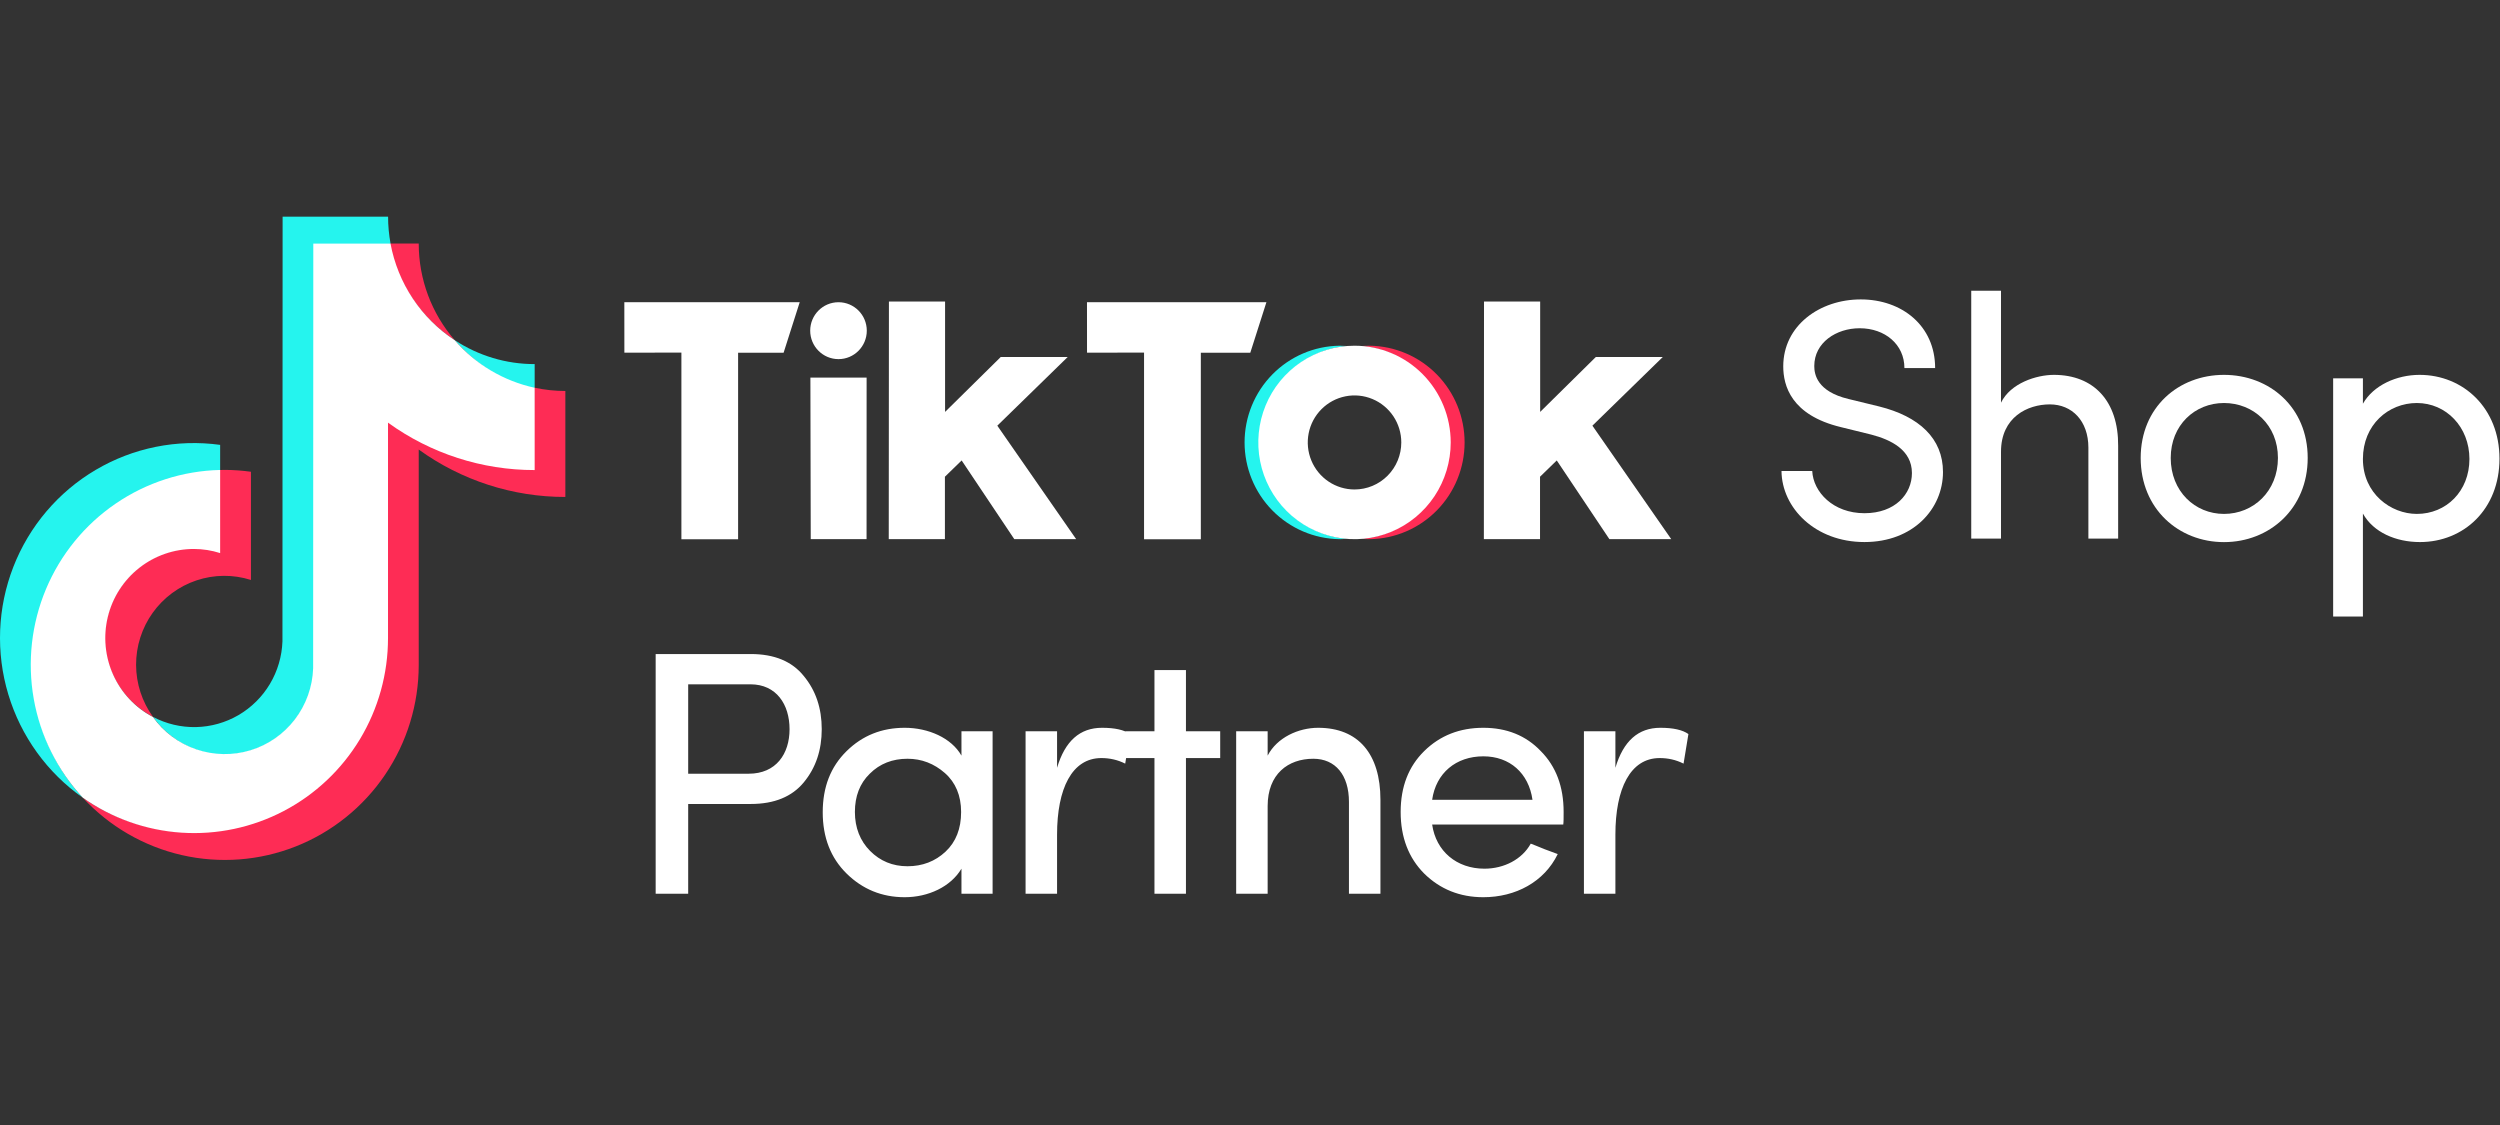
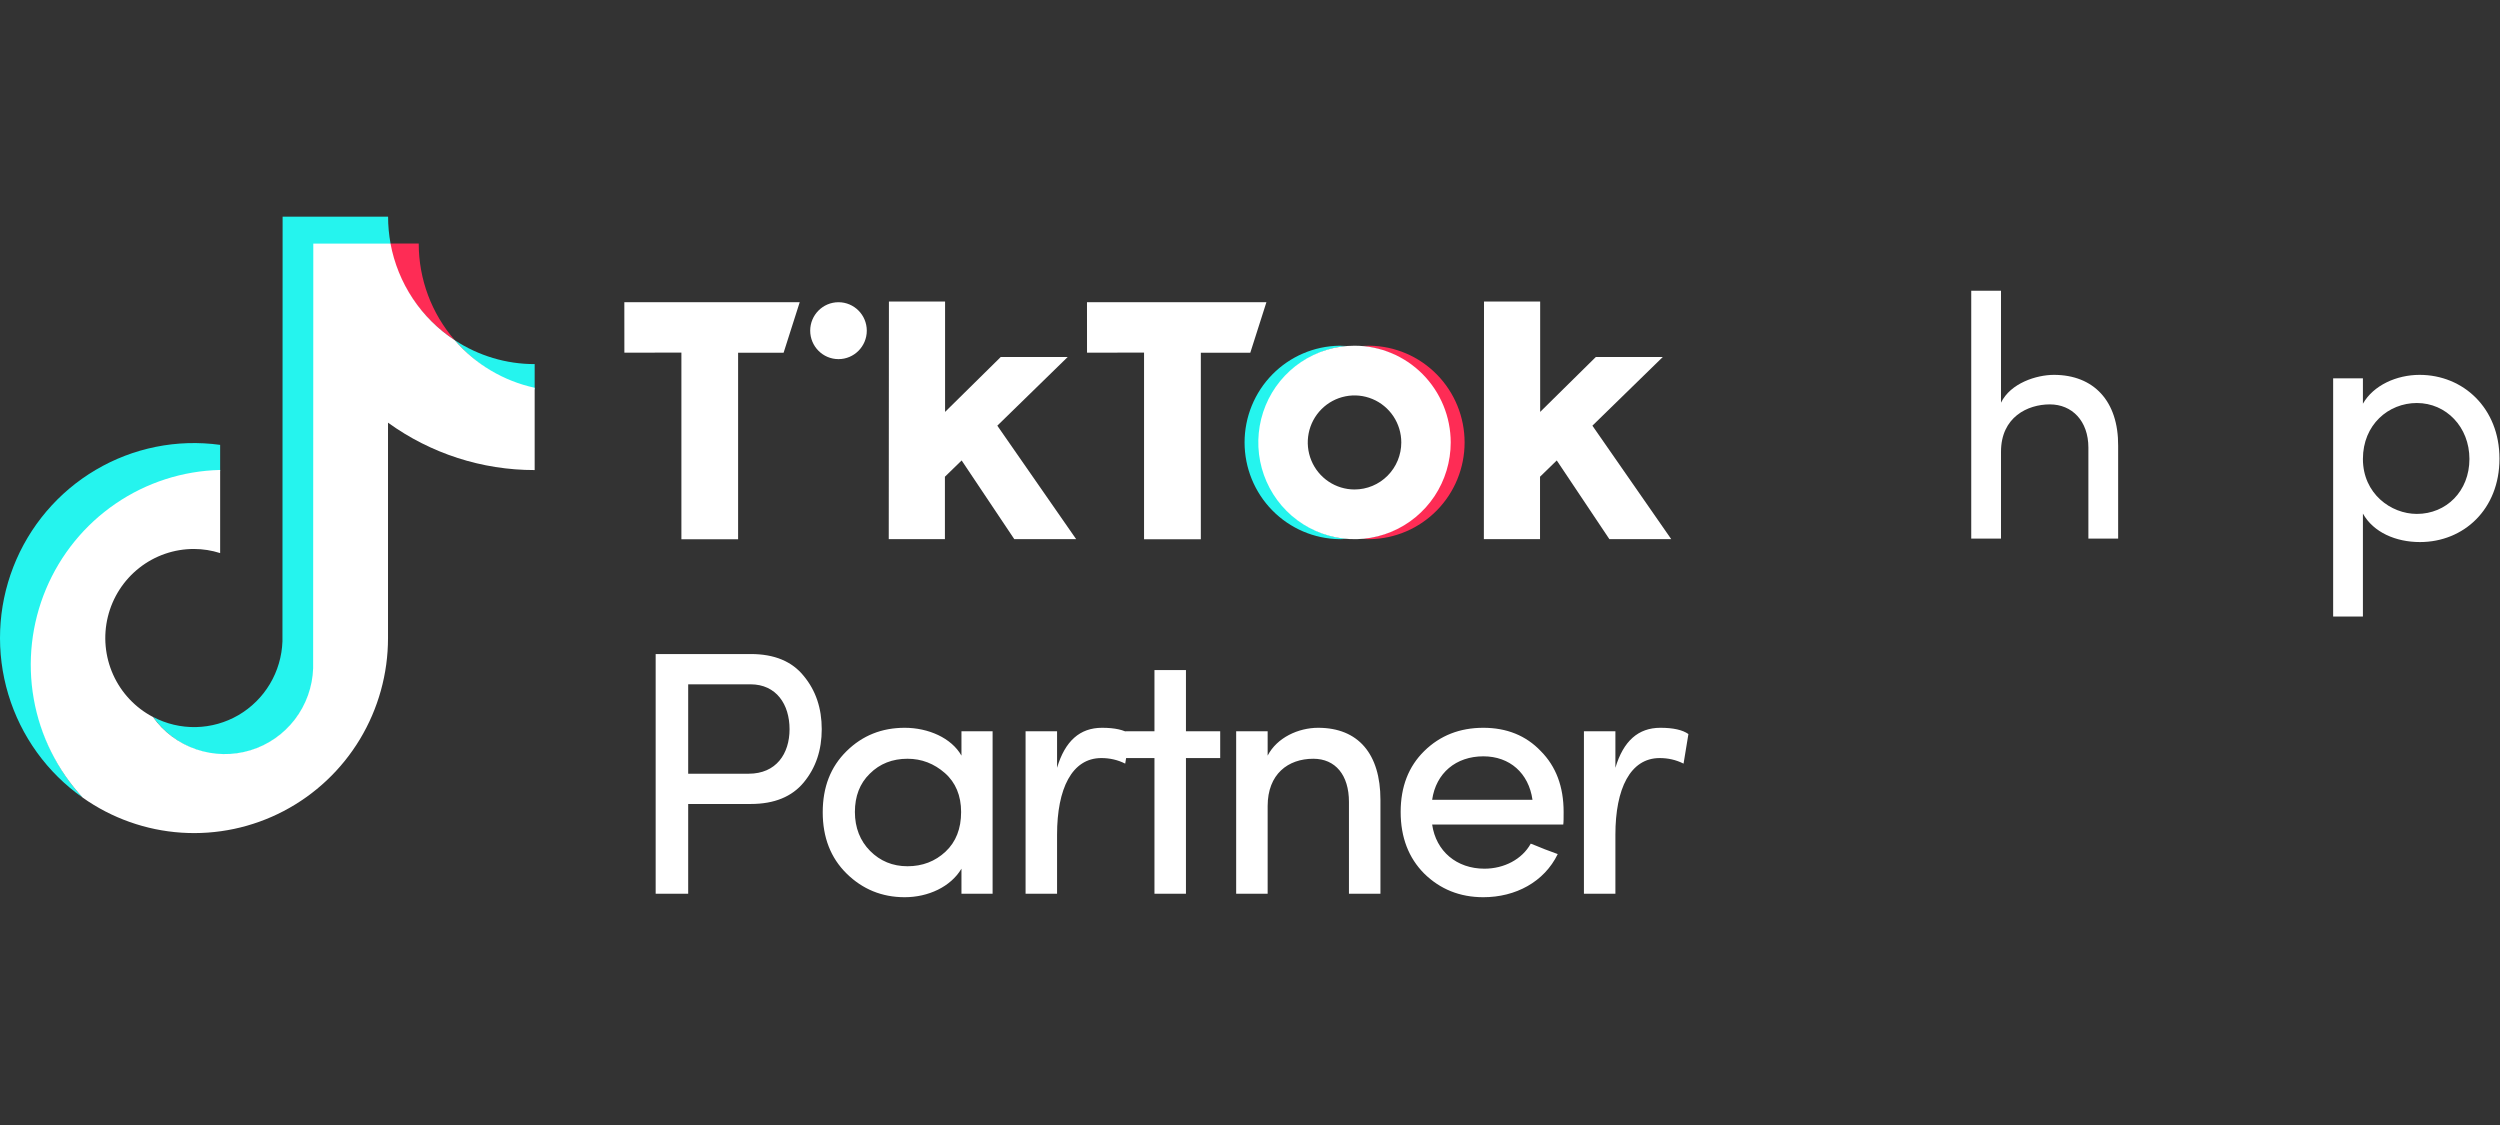
<svg xmlns="http://www.w3.org/2000/svg" width="200" height="90" viewBox="0 0 200 90" fill="none">
  <rect x="0" y="0" width="200" height="90" fill="#333333" stroke="none" />
-   <path d="M142.52 37.68H144.978C145.06 39.355 146.645 41.057 149.156 41.057C151.615 41.057 152.954 39.519 152.954 37.845C152.954 36.004 151.287 35.18 149.702 34.768L147.273 34.17C143.285 33.209 142.66 30.847 142.66 29.308C142.66 26.041 145.582 23.953 148.859 23.953C152.164 23.953 154.811 26.069 154.811 29.446H152.353C152.353 27.552 150.796 26.26 148.774 26.26C146.89 26.26 145.142 27.414 145.142 29.281C145.142 29.941 145.36 31.313 147.874 31.918L150.33 32.516C153.527 33.312 155.439 35.071 155.439 37.762C155.439 40.701 153.058 43.364 149.156 43.364C145.197 43.364 142.546 40.617 142.52 37.68Z" fill="white" />
  <path d="M169.452 35.675V43.089H167.071V35.811C167.071 33.67 165.76 32.351 163.985 32.351C162.21 32.351 160.08 33.367 160.08 36.141V43.089H157.699V23.26H160.08V32.214C160.844 30.648 162.92 29.989 164.314 29.989C167.487 29.989 169.481 32.076 169.452 35.675Z" fill="white" />
-   <path d="M171.255 36.636C171.255 32.572 174.287 29.989 177.92 29.989C181.552 29.989 184.616 32.572 184.616 36.636C184.616 40.7 181.557 43.369 177.92 43.369C174.283 43.369 171.255 40.701 171.255 36.636ZM182.235 36.636C182.235 33.999 180.268 32.241 177.92 32.241C175.598 32.241 173.658 33.999 173.658 36.636C173.658 39.301 175.592 41.113 177.92 41.113C180.272 41.113 182.235 39.301 182.235 36.636Z" fill="white" />
  <path d="M199.958 36.691C199.958 40.755 197.089 43.365 193.594 43.365C191.681 43.365 189.873 42.596 189.033 41.086V49.324H186.652V30.265H189.033V32.297C189.879 30.814 191.737 29.989 193.567 29.989C197.062 29.989 199.958 32.654 199.958 36.691ZM197.554 36.718C197.554 34.164 195.696 32.241 193.348 32.241C191.08 32.241 189.033 33.972 189.033 36.718C189.033 39.492 191.272 41.113 193.348 41.113C195.696 41.113 197.554 39.301 197.554 36.718Z" fill="white" />
  <path d="M49.947 24.178H63.977L62.688 28.218H59.048V43.139H54.512V28.207L49.95 28.215L49.947 24.178Z" fill="white" />
  <path d="M86.959 24.178H101.313L100.024 28.218H96.067V43.139H91.524V28.207L86.962 28.215L86.959 24.178Z" fill="white" />
-   <path d="M64.832 30.207H69.329L69.325 43.133H64.859L64.832 30.207Z" fill="white" />
  <path d="M71.114 24.125H75.606V32.953L80.06 28.559H85.417L79.785 34.054L86.093 43.133H81.144L76.932 36.836L75.593 38.138V43.133H71.1L71.114 24.125Z" fill="white" />
  <path d="M118.721 24.125H123.213V32.953L127.667 28.559H133.024L127.392 34.054L133.7 43.133H128.751L124.541 36.836L123.202 38.138V43.133H118.709L118.721 24.125Z" fill="white" />
  <path d="M67.08 28.73C68.33 28.73 69.343 27.71 69.343 26.454C69.343 25.197 68.33 24.178 67.08 24.178C65.829 24.178 64.816 25.197 64.816 26.454C64.816 27.71 65.829 28.73 67.08 28.73Z" fill="white" />
  <path d="M100.737 35.396C100.737 33.449 101.468 31.573 102.782 30.144C104.097 28.714 105.899 27.835 107.83 27.683C107.632 27.668 107.359 27.657 107.156 27.657C105.133 27.686 103.203 28.513 101.783 29.961C100.362 31.409 99.566 33.361 99.566 35.395C99.566 37.429 100.362 39.381 101.783 40.829C103.203 42.277 105.133 43.105 107.156 43.133C107.359 43.133 107.632 43.123 107.83 43.108C105.899 42.956 104.097 42.077 102.783 40.648C101.468 39.218 100.738 37.343 100.737 35.396Z" fill="#25F4EE" />
  <path d="M109.578 27.657C109.373 27.657 109.099 27.668 108.898 27.684C110.826 27.839 112.625 28.719 113.937 30.148C115.249 31.577 115.977 33.451 115.977 35.395C115.977 37.34 115.249 39.213 113.937 40.642C112.625 42.072 110.826 42.951 108.898 43.106C109.099 43.123 109.373 43.133 109.578 43.133C111.601 43.105 113.531 42.277 114.951 40.829C116.371 39.381 117.168 37.429 117.168 35.395C117.168 33.361 116.371 31.409 114.951 29.961C113.531 28.513 111.601 27.686 109.578 27.657Z" fill="#FE2C55" />
  <path d="M108.362 27.657C106.84 27.657 105.352 28.11 104.086 28.961C102.82 29.811 101.833 31.019 101.25 32.434C100.668 33.847 100.515 35.404 100.812 36.905C101.109 38.406 101.841 39.785 102.918 40.868C103.994 41.95 105.365 42.687 106.858 42.986C108.351 43.285 109.899 43.132 111.305 42.546C112.712 41.96 113.914 40.968 114.76 39.696C115.605 38.423 116.057 36.927 116.057 35.396C116.057 33.344 115.246 31.376 113.803 29.924C112.36 28.473 110.403 27.658 108.362 27.657ZM108.362 39.158C107.622 39.158 106.899 38.937 106.284 38.524C105.668 38.111 105.189 37.523 104.906 36.836C104.623 36.148 104.548 35.392 104.693 34.662C104.837 33.932 105.194 33.262 105.717 32.736C106.24 32.21 106.906 31.852 107.632 31.707C108.358 31.561 109.11 31.636 109.794 31.921C110.477 32.205 111.062 32.688 111.473 33.306C111.884 33.925 112.103 34.652 112.103 35.396C112.103 36.394 111.709 37.35 111.007 38.056C110.306 38.761 109.354 39.158 108.362 39.158Z" fill="white" />
  <path d="M17.612 37.685V35.59C14.164 35.114 10.658 35.819 7.657 37.591C4.655 39.362 2.334 42.097 1.066 45.355C-0.202 48.614 -0.343 52.207 0.666 55.556C1.674 58.905 3.774 61.815 6.627 63.819C6.554 63.74 6.478 63.66 6.411 63.58C3.962 60.819 2.554 57.18 2.554 53.194C2.541 49.14 4.112 45.243 6.928 42.342C9.745 39.442 13.581 37.769 17.612 37.685Z" fill="#25F4EE" />
  <path d="M17.978 60.377C19.824 60.365 21.594 59.641 22.924 58.354C24.253 57.067 25.04 55.315 25.121 53.461L25.137 19.549L31.259 19.559L31.244 19.485C31.113 18.775 31.047 18.055 31.047 17.333H22.609L22.596 51.309C22.553 52.512 22.208 53.684 21.593 54.716C20.977 55.748 20.111 56.606 19.076 57.21C18.04 57.813 16.869 58.142 15.673 58.167C14.476 58.191 13.293 57.91 12.234 57.348C13.521 59.144 15.614 60.377 17.978 60.377Z" fill="#25F4EE" />
  <path d="M42.773 31.151V29.128C40.504 29.13 38.285 28.466 36.386 27.218C38.02 29.105 40.243 30.601 42.773 31.151Z" fill="#25F4EE" />
  <path d="M36.383 27.217C34.522 25.076 33.496 22.328 33.498 19.484H31.179C31.774 22.715 33.74 25.486 36.383 27.217Z" fill="#FE2C55" />
-   <path d="M15.521 43.851C13.629 43.865 11.818 44.627 10.48 45.973C9.142 47.319 8.384 49.139 8.37 51.042C8.37 53.779 9.978 56.156 12.239 57.349C11.364 56.14 10.891 54.684 10.887 53.189C10.883 51.694 11.348 50.236 12.217 49.022C13.085 47.809 14.312 46.901 15.723 46.43C17.134 45.958 18.657 45.946 20.075 46.396V37.741C19.382 37.644 18.683 37.594 17.983 37.592C17.861 37.592 17.739 37.592 17.617 37.601H17.559V44.138C16.899 43.934 16.211 43.837 15.521 43.851Z" fill="#FE2C55" />
-   <path d="M42.773 31.017L42.73 31.008L42.709 37.533C38.502 37.529 34.404 36.194 30.995 33.716L30.986 51.042C30.972 53.884 30.188 56.668 28.716 59.095C27.245 61.522 25.143 63.5 22.637 64.814C20.131 66.129 17.316 66.731 14.494 66.555C11.673 66.38 8.953 65.434 6.627 63.819C8.749 66.114 11.509 67.713 14.548 68.408C17.586 69.103 20.763 68.861 23.663 67.714C26.563 66.568 29.052 64.569 30.807 61.979C32.561 59.389 33.499 56.328 33.498 53.195V35.964C36.915 38.434 41.019 39.761 45.228 39.757V31.279C44.403 31.278 43.58 31.191 42.773 31.017Z" fill="#FE2C55" />
  <path d="M31.041 51.042V33.813C34.459 36.284 38.563 37.611 42.773 37.605V31.021C40.291 30.483 38.05 29.15 36.386 27.222C35.053 26.35 33.91 25.215 33.025 23.886C32.141 22.557 31.534 21.061 31.242 19.489H25.064L25.051 53.466C24.999 54.949 24.486 56.379 23.585 57.555C22.684 58.731 21.44 59.594 20.026 60.023C18.613 60.452 17.102 60.425 15.704 59.947C14.306 59.469 13.092 58.563 12.233 57.356C10.826 56.619 9.706 55.427 9.052 53.974C8.399 52.52 8.249 50.888 8.629 49.338C9.008 47.789 9.893 46.413 11.143 45.43C12.393 44.447 13.935 43.914 15.521 43.918C16.231 43.92 16.936 44.031 17.612 44.247V37.597C14.622 37.666 11.716 38.603 9.244 40.295C6.771 41.986 4.838 44.361 3.677 47.132C2.516 49.903 2.177 52.953 2.7 55.913C3.224 58.874 4.587 61.619 6.627 63.819C8.951 65.458 11.678 66.425 14.511 66.613C17.344 66.801 20.174 66.203 22.693 64.885C25.211 63.567 27.322 61.579 28.794 59.138C30.265 56.697 31.043 53.896 31.041 51.042Z" fill="white" />
  <path d="M52.453 71.499H55.055V64.318H60.065C61.947 64.318 63.358 63.734 64.299 62.593C65.268 61.424 65.739 60.005 65.739 58.335C65.739 56.665 65.268 55.245 64.299 54.077C63.358 52.908 61.947 52.323 60.065 52.323H52.453V71.499ZM60.037 54.745C62.113 54.745 63.164 56.359 63.164 58.335C63.164 60.311 62.085 61.897 59.898 61.897H55.055V54.745H60.037ZM79.408 71.499V58.502H76.917V60.45C76.114 59.031 74.26 58.223 72.378 58.223C70.551 58.223 69.001 58.836 67.728 60.088C66.454 61.34 65.818 62.955 65.818 64.986C65.818 66.99 66.454 68.632 67.728 69.885C69.001 71.137 70.551 71.777 72.378 71.777C74.26 71.777 76.059 70.942 76.917 69.495V71.499H79.408ZM76.889 64.959C76.889 66.294 76.474 67.352 75.644 68.131C74.813 68.911 73.789 69.3 72.599 69.3C71.409 69.3 70.413 68.883 69.61 68.076C68.807 67.269 68.392 66.211 68.392 64.959C68.392 63.706 68.779 62.676 69.582 61.897C70.385 61.09 71.409 60.7 72.599 60.7C73.734 60.7 74.73 61.09 75.588 61.842C76.447 62.593 76.889 63.651 76.889 64.959ZM84.565 66.768C84.565 63.094 85.755 60.645 88.108 60.645C88.772 60.645 89.409 60.784 90.017 61.09L90.405 58.724C89.934 58.39 89.187 58.223 88.163 58.223C86.392 58.223 85.201 59.281 84.565 61.424V58.502H82.046V71.499H84.565V66.768ZM94.876 53.603H92.357V58.502H90.032V60.645H92.357V71.499H94.876V60.645H97.616V58.502H94.876V53.603ZM101.412 64.485C101.412 61.925 103.045 60.7 105.065 60.7C106.837 60.7 107.916 62.008 107.916 64.151V71.499H110.435V63.984C110.435 60.311 108.663 58.223 105.453 58.223C103.875 58.223 102.159 59.003 101.412 60.45V58.502H98.893V71.499H101.412V64.485ZM114.572 63.984C114.877 61.842 116.482 60.506 118.669 60.506C120.772 60.506 122.294 61.842 122.599 63.984H114.572ZM125.09 64.959C125.09 62.927 124.481 61.313 123.263 60.088C122.073 58.836 120.523 58.223 118.669 58.223C116.786 58.223 115.209 58.836 113.935 60.088C112.69 61.313 112.053 62.927 112.053 64.959C112.053 66.99 112.69 68.632 113.935 69.885C115.209 71.137 116.786 71.777 118.669 71.777C121.243 71.777 123.54 70.553 124.619 68.326L123.568 67.936C123.069 67.742 122.71 67.575 122.46 67.491C121.769 68.744 120.329 69.495 118.752 69.495C116.537 69.495 114.877 68.103 114.572 65.96H125.062C125.09 65.766 125.09 65.432 125.09 64.959ZM129.232 66.768C129.232 63.094 130.423 60.645 132.775 60.645C133.439 60.645 134.076 60.784 134.685 61.09L135.073 58.724C134.602 58.39 133.855 58.223 132.831 58.223C131.059 58.223 129.869 59.281 129.232 61.424V58.502H126.714V71.499H129.232V66.768Z" fill="white" />
</svg>